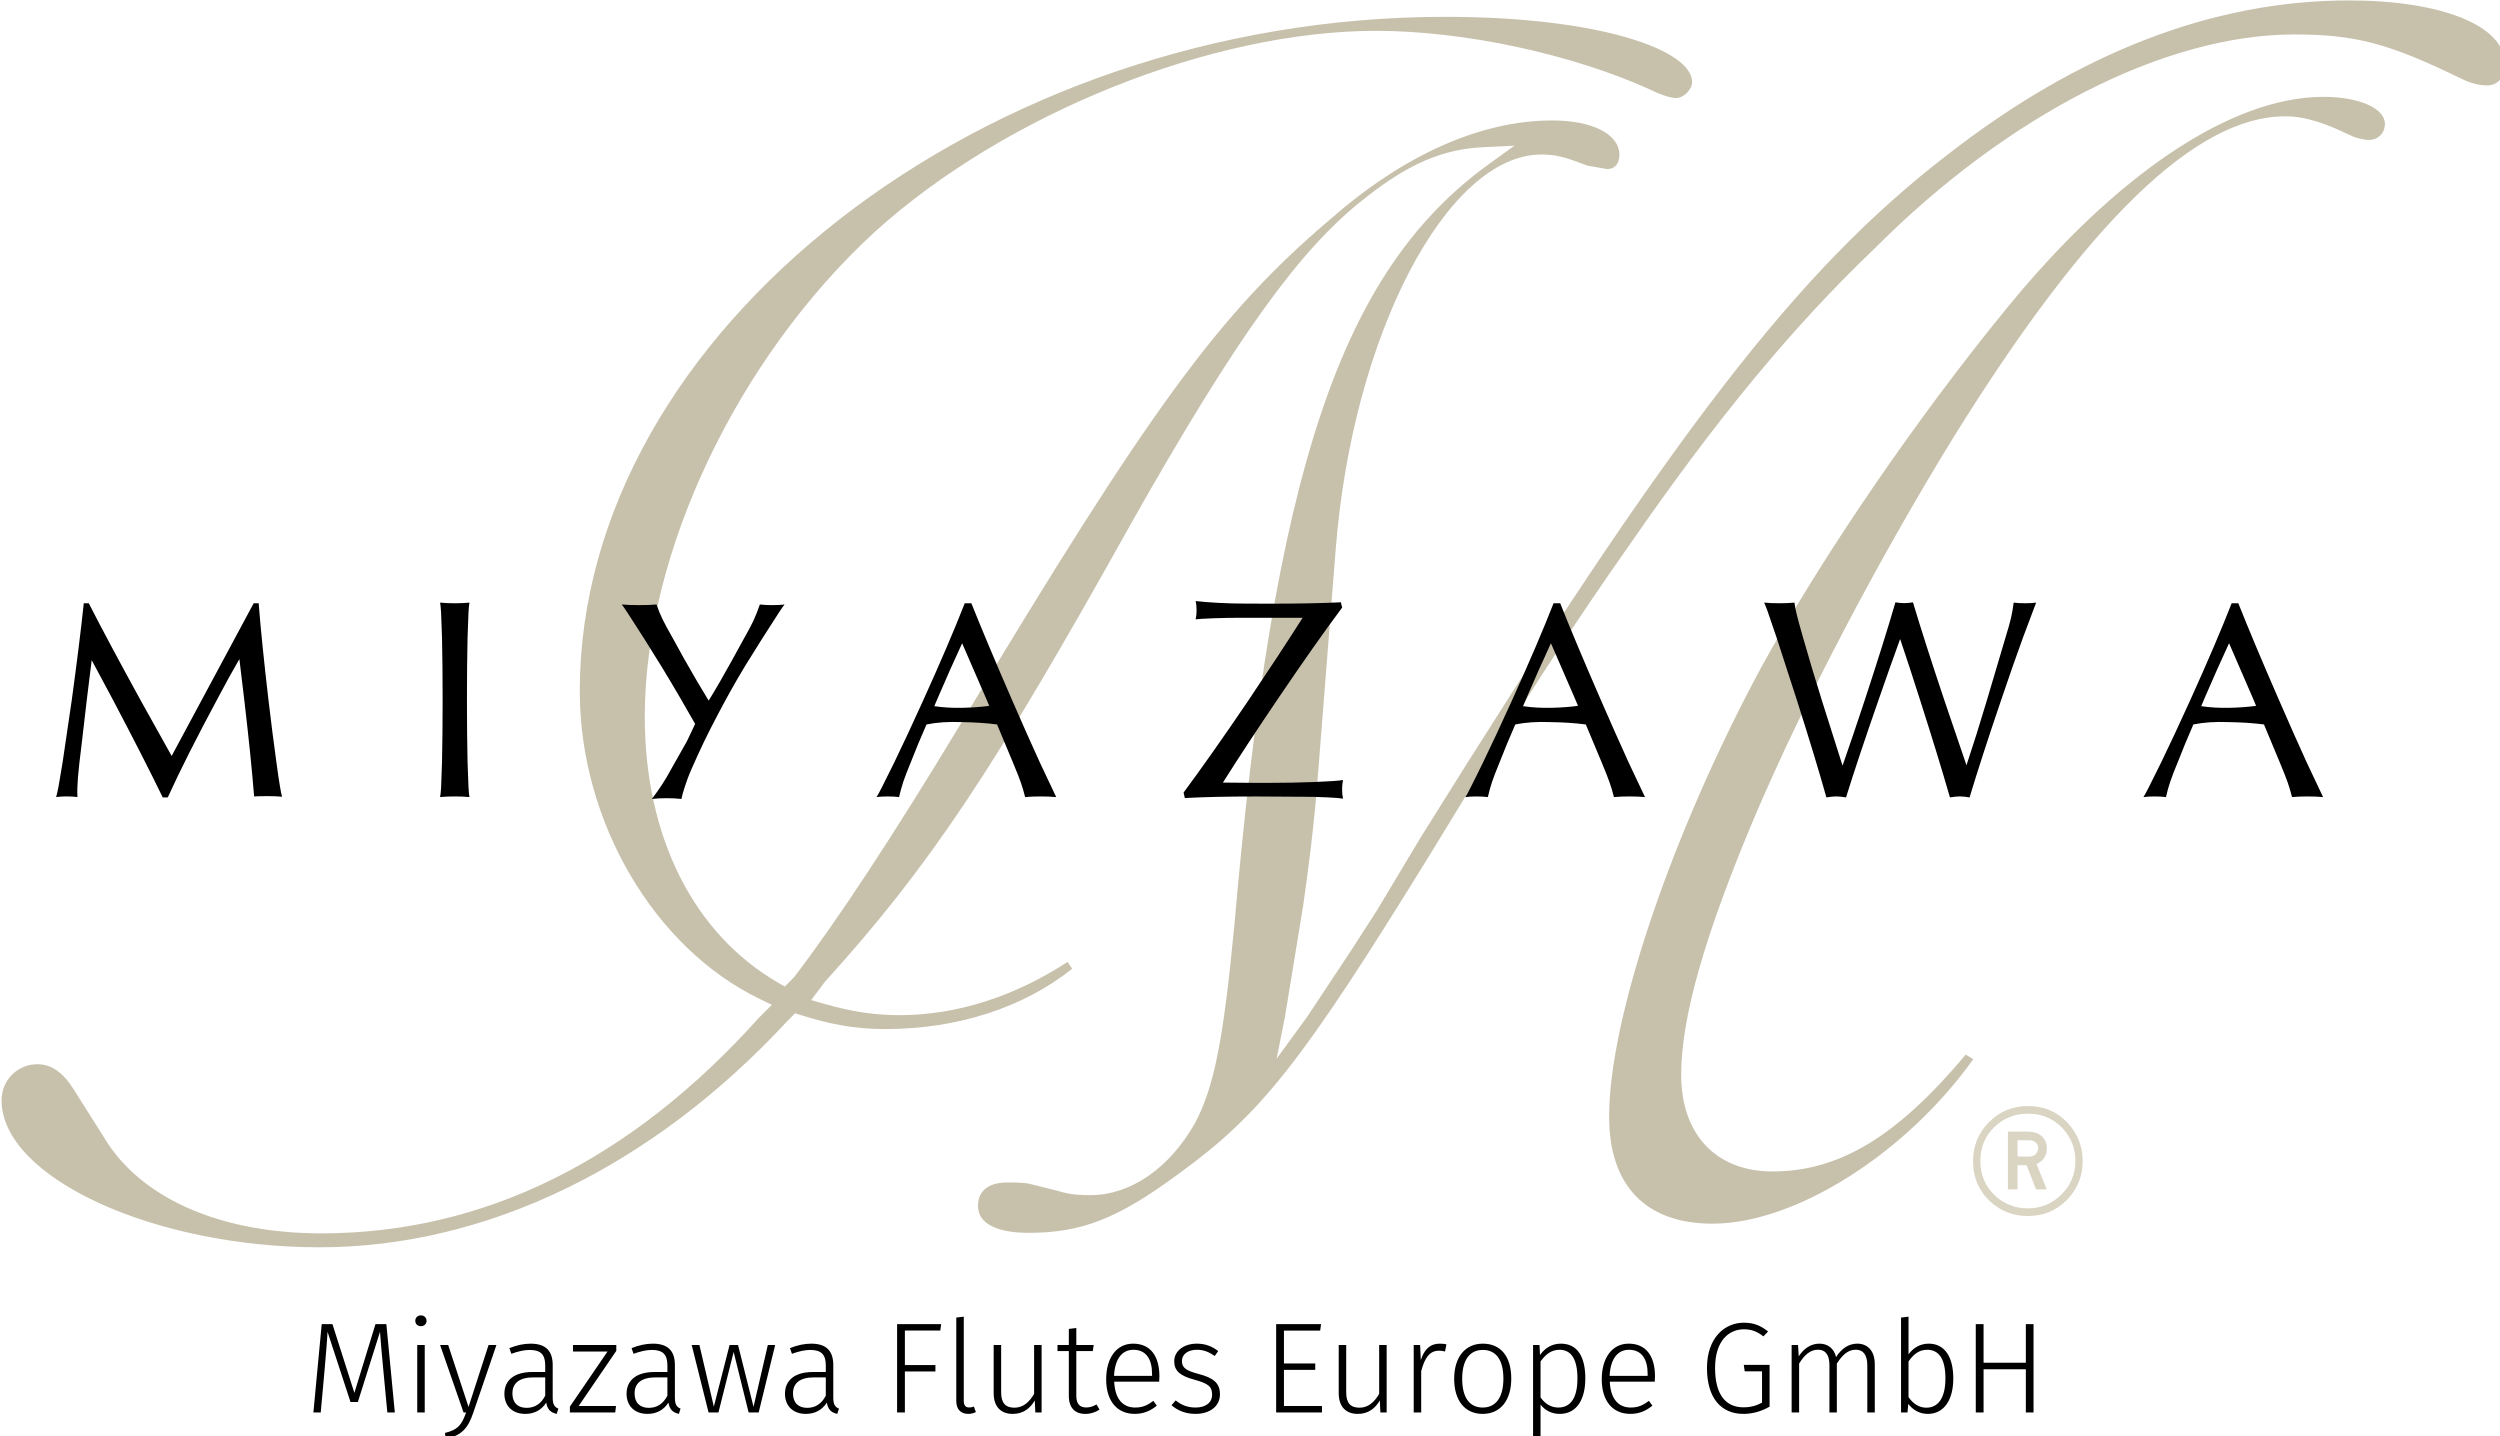
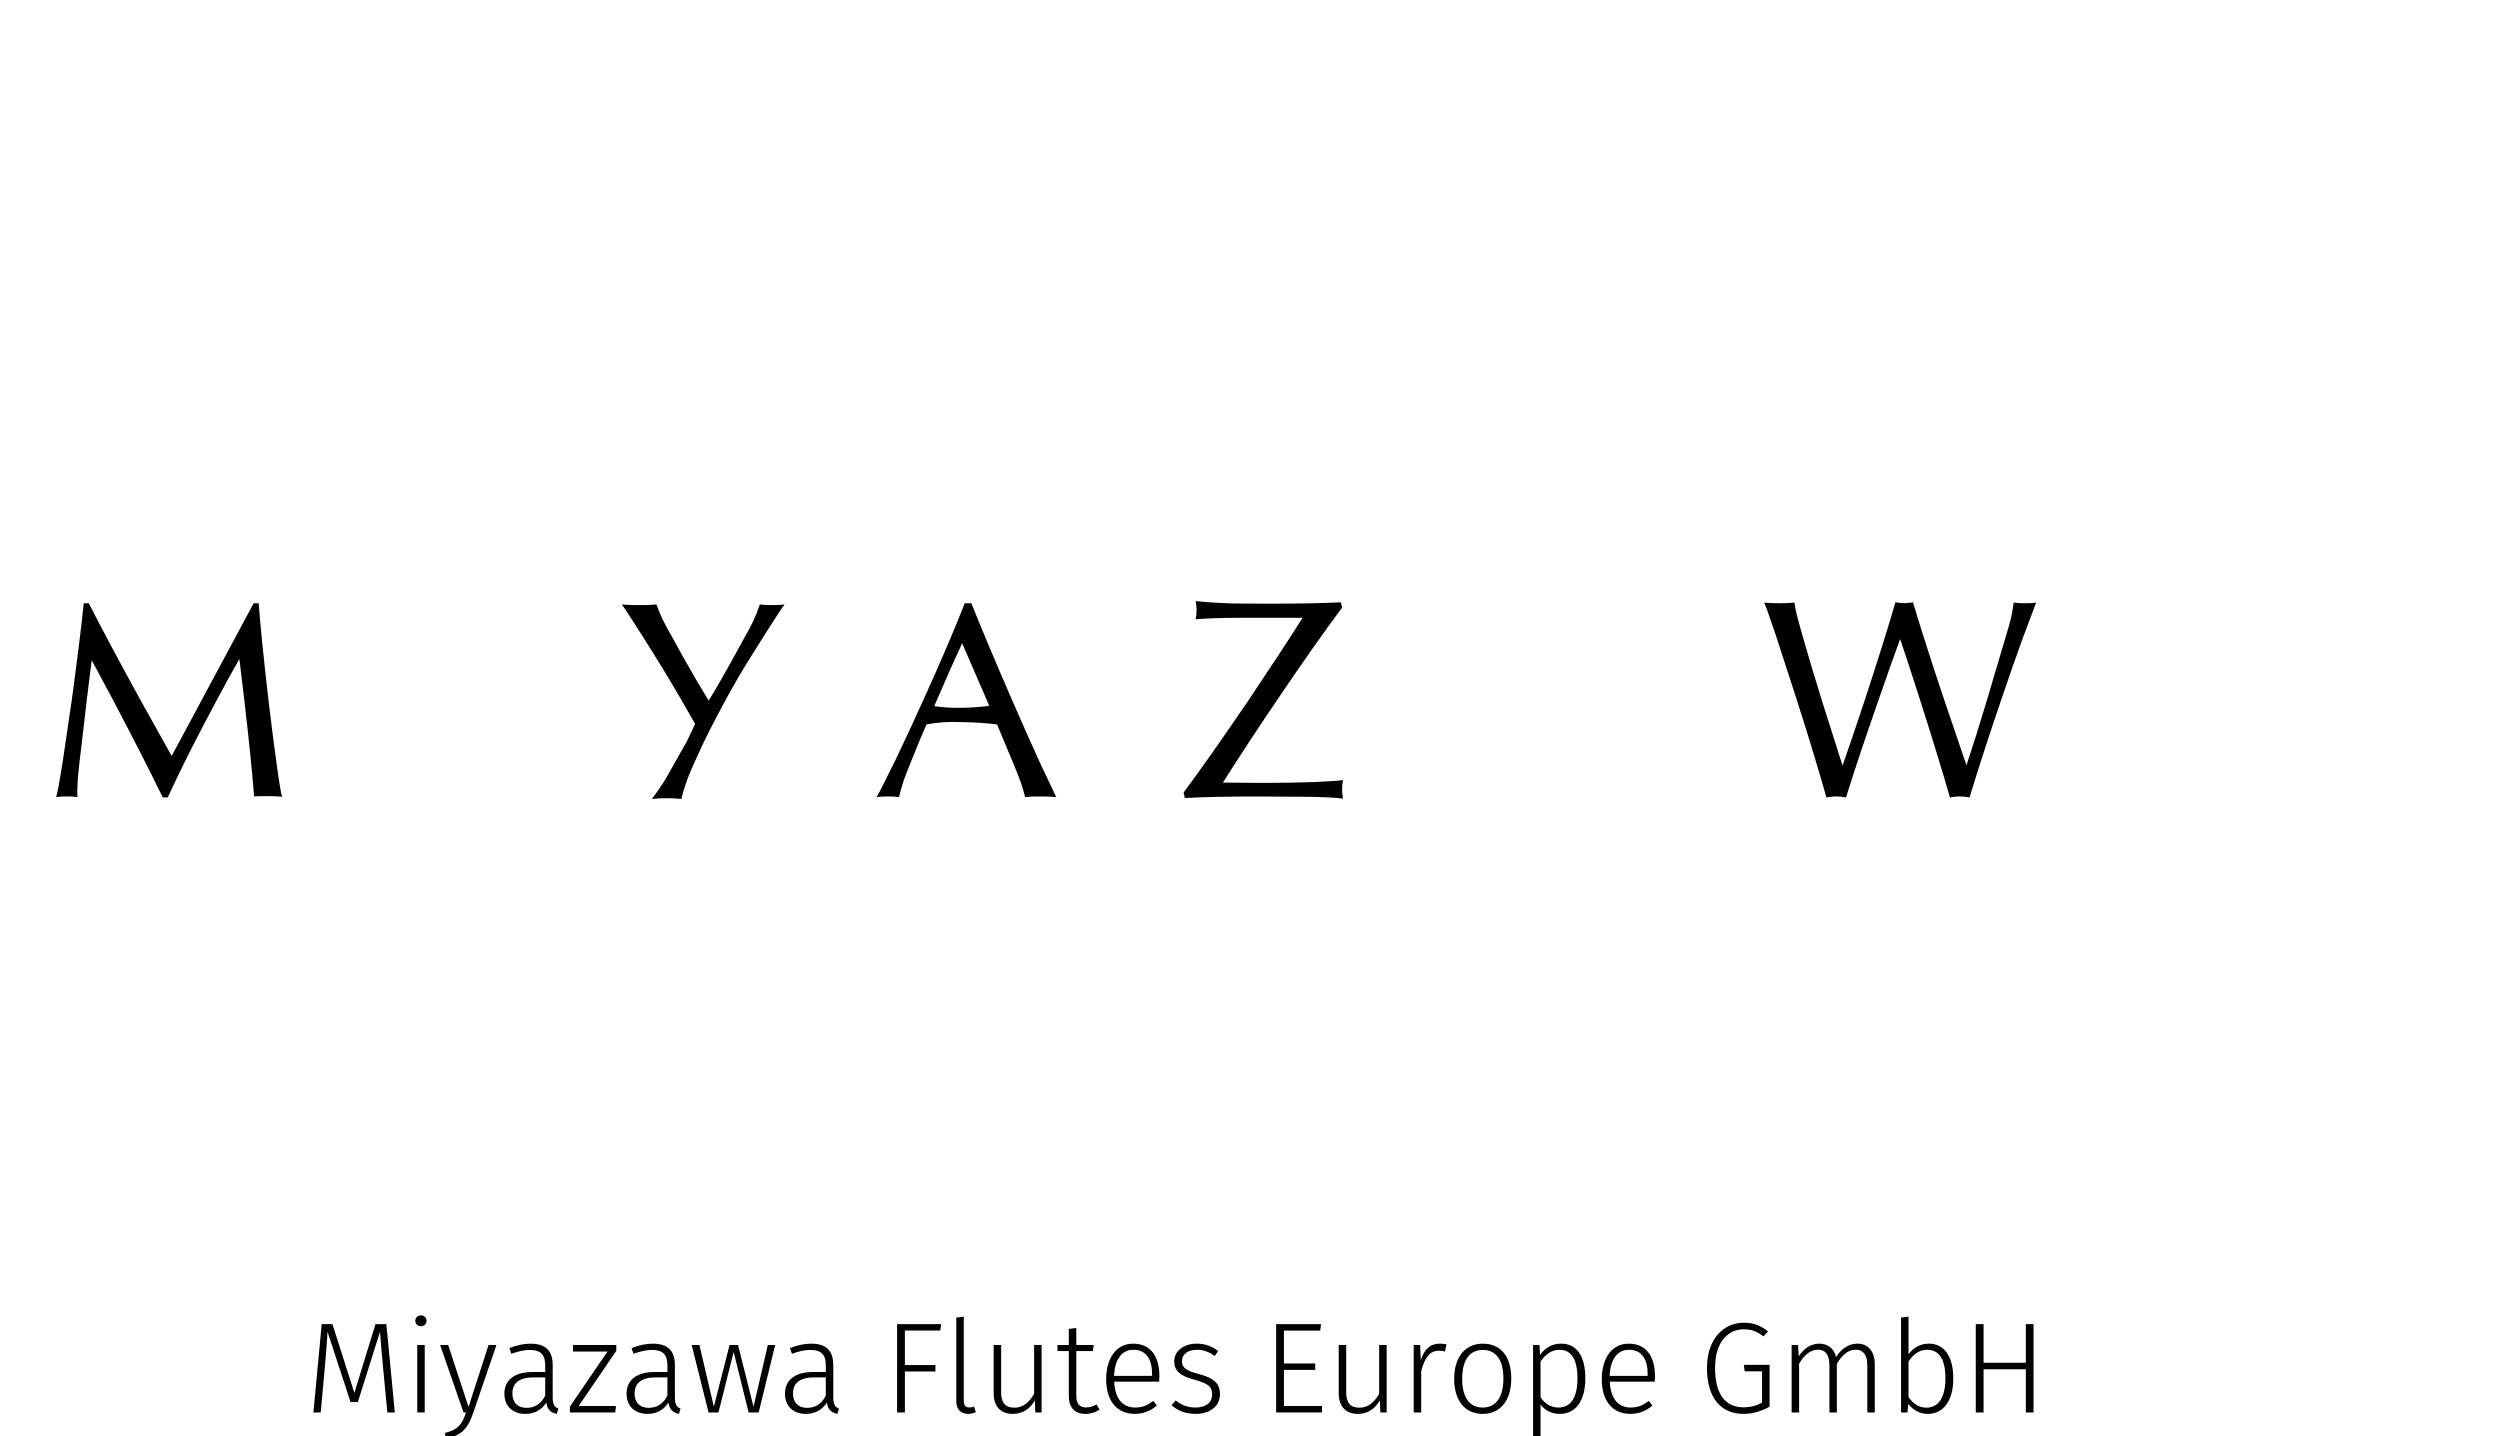
<svg xmlns="http://www.w3.org/2000/svg" xmlns:ns1="http://www.inkscape.org/namespaces/inkscape" xmlns:ns2="http://sodipodi.sourceforge.net/DTD/sodipodi-0.dtd" width="136.878mm" height="78.638mm" viewBox="0 0 136.878 78.638" version="1.1" id="svg1" ns1:version="1.4.2 (ebf0e94, 2025-05-08)" ns2:docname="Zeichnung.svg">
  <ns2:namedview id="namedview1" pagecolor="#ffffff" bordercolor="#666666" borderopacity="1.0" ns1:showpageshadow="2" ns1:pageopacity="0.0" ns1:pagecheckerboard="0" ns1:deskcolor="#d1d1d1" ns1:document-units="mm" ns1:zoom="0.78127806" ns1:cx="383.34623" ns1:cy="147.19471" ns1:window-width="1350" ns1:window-height="989" ns1:window-x="177" ns1:window-y="109" ns1:window-maximized="0" ns1:current-layer="layer1">
    <ns2:guide position="-3.704,298.323" orientation="0,793.701" id="guide1" ns1:locked="false" />
    <ns2:guide position="206.296,298.323" orientation="1122.52,0" id="guide2" ns1:locked="false" />
    <ns2:guide position="206.296,1.323" orientation="0,-793.701" id="guide3" ns1:locked="false" />
    <ns2:guide position="-3.704,1.323" orientation="-1122.52,0" id="guide4" ns1:locked="false" />
    <ns2:guide position="-3.704,298.323" orientation="0,793.701" id="guide5" ns1:locked="false" />
    <ns2:guide position="206.296,298.323" orientation="1122.52,0" id="guide6" ns1:locked="false" />
    <ns2:guide position="206.296,1.323" orientation="0,-793.701" id="guide7" ns1:locked="false" />
    <ns2:guide position="-3.704,1.323" orientation="-1122.52,0" id="guide8" ns1:locked="false" />
  </ns2:namedview>
  <defs id="defs1">
    <clipPath clipPathUnits="userSpaceOnUse" id="clipPath118">
      <path d="M 0,0 H 2000 V 12000 H 0 Z" transform="translate(-407.574,-11938.052)" id="path118" />
    </clipPath>
    <clipPath clipPathUnits="userSpaceOnUse" id="clipPath120">
-       <path d="M 0,0 H 2000 V 12000 H 0 Z" transform="translate(-420.051,-11773.63)" id="path120" />
-     </clipPath>
+       </clipPath>
    <clipPath clipPathUnits="userSpaceOnUse" id="clipPath122">
      <path d="M 0,0 H 2000 V 12000 H 0 Z" transform="translate(-118.534,-11847.171)" id="path122" />
    </clipPath>
    <clipPath clipPathUnits="userSpaceOnUse" id="clipPath124">
-       <path d="M 0,0 H 2000 V 12000 H 0 Z" transform="translate(-174.323,-11843.937)" id="path124" />
-     </clipPath>
+       </clipPath>
    <clipPath clipPathUnits="userSpaceOnUse" id="clipPath126">
      <path d="M 0,0 H 2000 V 12000 H 0 Z" transform="translate(-244.416,-11843.937)" id="path126" />
    </clipPath>
    <clipPath clipPathUnits="userSpaceOnUse" id="clipPath128">
      <path d="M 0,0 H 2000 V 12000 H 0 Z" transform="translate(-289.237,-11839.25)" id="path128" />
    </clipPath>
    <clipPath clipPathUnits="userSpaceOnUse" id="clipPath130">
      <path d="M 0,0 H 2000 V 12000 H 0 Z" transform="translate(-335.648,-11843.937)" id="path130" />
    </clipPath>
    <clipPath clipPathUnits="userSpaceOnUse" id="clipPath132">
      <path d="M 0,0 H 2000 V 12000 H 0 Z" transform="translate(-388.844,-11838.495)" id="path132" />
    </clipPath>
    <clipPath clipPathUnits="userSpaceOnUse" id="clipPath134">
-       <path d="M 0,0 H 2000 V 12000 H 0 Z" transform="translate(-440.726,-11843.937)" id="path134" />
-     </clipPath>
+       </clipPath>
    <clipPath clipPathUnits="userSpaceOnUse" id="clipPath136">
      <path d="M 0,0 H 2000 V 12000 H 0 Z" transform="translate(-216.983,-11851.185)" id="path136" />
    </clipPath>
  </defs>
  <g ns1:label="Ebene 1" ns1:groupmode="layer" id="layer1" transform="translate(-3.704,-1.323)">
    <g id="g394" transform="matrix(0.265,0,0,0.265,-33.69,-12.083)">
-       <path id="path117" d="m 0,0 h -0.006 c -23.266,-17.929 -42.34,-42.677 -81.666,-105.872 l -6.73,-11.221 c -0.041,-0.074 -3.884,-6.041 -3.884,-6.041 l -6.912,-10.428 c -0.018,-0.032 -4.746,-6.516 -4.746,-6.516 l 1.286,6.47 2.817,17.191 c 0.766,5.398 1.654,11.983 2.243,19.607 l 2.817,35.791 c 2.623,33.116 17.225,61.085 31.895,61.085 2.245,0 3.652,-0.403 7.145,-1.733 0.178,-0.039 2.991,-0.523 2.991,-0.523 1.231,0 1.929,0.81 1.929,2.214 0,3.184 -4.172,5.319 -10.387,5.319 -11.141,0 -23.091,-5.343 -34.552,-15.425 -17.07,-14.506 -27.701,-29.034 -56.926,-77.727 -10.613,-17.59 -19.367,-30.906 -26.023,-39.596 -0.123,-0.132 -0.679,-0.694 -0.679,-0.694 l -0.795,-0.799 -0.966,0.56 c -13.179,7.606 -20.73,22.661 -20.73,41.288 0,25.351 14.339,55.555 35.699,75.172 20.297,18.326 52.234,31.108 77.637,31.108 13.662,0 30.372,-3.596 42.604,-9.147 1.901,-0.945 3.264,-1.27 3.913,-1.27 1.157,0 2.479,1.319 2.479,2.483 0,4.966 -14.319,10.109 -38.283,10.109 -71.446,0 -134.124,-48.837 -134.124,-104.517 0,-20.165 11.479,-39.788 27.933,-47.731 l 1.843,-0.886 -2.021,-2.014 c -19.868,-22.147 -42.701,-33.41 -67.817,-33.41 -15.122,0 -27.172,5.069 -33.062,13.896 -0.009,0.042 -5.362,8.493 -5.362,8.493 -1.631,2.576 -3.446,3.828 -5.539,3.828 -3.132,0 -5.595,-2.458 -5.595,-5.592 0,-11.926 23.489,-22.786 49.276,-22.786 25.809,0 51.554,12.445 72.498,35.048 0.037,0.038 1.222,1.223 1.222,1.223 l 0.835,-0.262 c 4.203,-1.315 8.042,-2.185 13.099,-2.185 11.301,0 21.505,3.351 29.013,9.356 -0.323,0.476 -0.401,0.579 -0.716,1.056 -8.196,-5.351 -17.16,-8.255 -26.037,-8.255 -3.893,0 -7.385,0.528 -11.68,1.757 l -2.023,0.577 2.106,2.812 c 16.248,17.955 26.005,32.555 47.524,71.143 16.334,28.89 26.152,42.528 36.186,50.324 6.696,5.317 11.998,7.595 18.291,7.914 l 4.891,0.242 -3.975,-2.874 c -22.992,-16.616 -33.314,-47.465 -39.427,-117.881 -1.709,-17.928 -3.134,-25.101 -6.087,-30.704 -3.962,-7.034 -10.016,-11.203 -16.217,-11.203 -1.213,0 -3.045,0 -4.973,0.637 0.095,-0.033 -4.395,1.099 -4.395,1.099 -0.962,0.227 -2.549,0.227 -3.607,0.227 -1.335,0 -4.458,-0.346 -4.458,-3.617 0,-3.641 4.909,-4.192 7.833,-4.192 8.214,0 13.827,2.2 23.109,9.039 13.007,9.404 19.254,17.348 39.378,50.035 14.752,24.289 22.453,35.888 30.759,47.704 13.546,19.587 25.258,33.736 37.969,45.874 20.689,20.713 44.989,33.089 64.967,33.089 9.501,0 14.604,-1.357 26.006,-6.907 1.814,-0.915 3.416,-0.986 3.866,-0.986 2.042,0 2.767,1.724 2.767,3.346 0,5.878 -9.71,9.825 -24.187,9.825 C 41.282,23.947 20.341,15.883 0,0 m 9.254,-23.72 v 0 c -14.075,-17.179 -28.714,-38.578 -38.173,-55.861 -13.828,-25.68 -23.494,-54.252 -23.494,-69.473 0,-10.7 5.686,-16.596 16.013,-16.596 12.887,0 30.002,10.891 40.425,25.488 -0.551,0.332 -0.661,0.41 -1.162,0.72 -0.01,0 -0.055,-0.07 -0.055,-0.07 -10.636,-12.67 -19.573,-18.044 -29.903,-18.044 -8.727,0 -14.148,5.735 -14.148,14.982 0,8.879 3.629,21.592 11.398,40.012 7.541,17.69 19.049,39.673 30.825,58.816 20.77,33.47 37.584,49.733 51.398,49.733 2.586,0 4.811,-0.681 7.587,-1.8 0.064,-0.024 3.16,-1.433 3.16,-1.433 0.737,-0.239 1.659,-0.43 2.206,-0.43 1.449,0 2.5,1.05 2.5,2.498 0,2.415 -4.008,4.182 -9.543,4.182 -14.194,0 -32.07,-11.935 -49.034,-32.724" style="fill:#c7c1ac;fill-opacity:1;fill-rule:nonzero;stroke:none" transform="matrix(1.333,0,0,-1.333,543.431,82.598)" clip-path="url(#clipPath118)" />
      <path id="path119" d="m 0,0 c -2.344,0 -4.35,0.81 -6.014,2.428 -1.65,1.617 -2.471,3.652 -2.471,6.098 0,2.347 0.821,4.358 2.471,6.024 1.664,1.665 3.675,2.496 6.032,2.496 2.452,0 4.482,-0.844 6.087,-2.532 C 7.704,12.825 8.506,10.825 8.506,8.526 8.506,6.161 7.686,4.146 6.051,2.482 4.422,0.827 2.407,0 0,0 m -7.353,8.526 c 0,-2.078 0.714,-3.824 2.141,-5.237 1.441,-1.401 3.187,-2.104 5.23,-2.104 2.02,0 3.753,0.711 5.193,2.139 1.445,1.436 2.166,3.173 2.166,5.202 0,2.036 -0.708,3.772 -2.111,5.195 C 3.861,15.15 2.107,15.864 0,15.864 c -2.034,0 -3.771,-0.703 -5.212,-2.103 -1.427,-1.395 -2.141,-3.138 -2.141,-5.235 M -3.077,4.12 v 8.962 h 2.948 c 1.004,0 1.77,-0.236 2.29,-0.713 0.519,-0.47 0.785,-1.098 0.785,-1.878 0,-1.137 -0.535,-1.947 -1.597,-2.434 L 2.946,4.12 H 1.281 L -0.191,7.88 H -1.587 V 4.12 Z m 1.49,7.624 V 9.221 h 1.811 c 0.437,0 0.77,0.127 1.011,0.387 0.246,0.271 0.37,0.57 0.37,0.899 0,0.375 -0.129,0.678 -0.393,0.901 -0.245,0.223 -0.592,0.336 -1.025,0.336 z" style="fill:#dad4c2;fill-opacity:1;fill-rule:nonzero;stroke:none" transform="matrix(1.333,0,0,-1.333,560.068,301.827)" clip-path="url(#clipPath120)" />
      <path id="path121" d="m 0,0 c -0.324,-2.584 -0.534,-4.446 -0.625,-5.596 -0.094,-1.149 -0.123,-2.158 -0.077,-3.028 -0.483,0.068 -1.04,0.099 -1.656,0.099 -0.611,0 -1.167,-0.031 -1.644,-0.099 0.104,0.368 0.236,0.92 0.369,1.636 0.136,0.72 0.346,1.973 0.633,3.753 l 1.423,9.676 c 0.815,5.975 1.435,10.968 1.859,14.976 H 0.669 1.052 C 3.141,17.334 5.841,12.287 9.145,6.274 l 4.756,-8.527 12.714,23.67 h 0.383 0.388 c 0.314,-4.004 0.821,-8.996 1.518,-14.975 0.419,-3.549 0.83,-6.756 1.227,-9.634 0.246,-1.823 0.434,-3.097 0.561,-3.813 0.117,-0.721 0.224,-1.248 0.323,-1.57 -0.642,0.066 -1.368,0.097 -2.18,0.097 -0.81,0 -1.526,-0.017 -2.155,-0.047 -0.314,4.006 -0.825,9.008 -1.528,15.003 L 24.4,12.747 H 24.388 C 23.287,10.848 22.157,8.795 20.99,6.581 17.758,0.567 15.19,-4.519 13.299,-8.676 H 12.912 12.518 C 10.536,-4.587 7.955,0.459 4.786,6.474 L 1.481,12.641 H 1.514 L 0.748,6.458 Z" style="fill:#000000;fill-opacity:1;fill-rule:nonzero;stroke:none" transform="matrix(1.333,0,0,-1.333,158.045,203.772)" clip-path="url(#clipPath122)" />
      <path id="path123" d="m 0,0 c 0.064,2.895 0.096,6.116 0.096,9.664 0,3.608 -0.032,6.844 -0.096,9.693 -0.059,1.868 -0.109,3.163 -0.145,3.881 -0.043,0.723 -0.093,1.222 -0.151,1.51 0.675,-0.065 1.435,-0.1 2.274,-0.1 0.848,0 1.61,0.035 2.28,0.1 C 4.199,24.46 4.144,23.961 4.107,23.238 4.071,22.52 4.026,21.225 3.962,19.357 3.897,16.476 3.867,13.255 3.867,9.692 3.867,6.098 3.897,2.867 3.962,0 c 0.064,-1.867 0.109,-3.163 0.145,-3.883 0.037,-0.715 0.092,-1.224 0.151,-1.509 -0.67,0.071 -1.432,0.099 -2.28,0.099 -0.839,0 -1.599,-0.028 -2.274,-0.099 0.058,0.285 0.119,0.797 0.159,1.521 C -0.105,-3.16 -0.059,-1.867 0,0" style="fill:#000000;fill-opacity:1;fill-rule:nonzero;stroke:none" transform="matrix(1.333,0,0,-1.333,232.431,208.085)" clip-path="url(#clipPath124)" />
      <path id="path125" d="m 0,0 c 1.367,2.826 2.849,6.007 4.449,9.543 2.708,5.978 4.866,11.01 6.464,15.105 h 0.503 0.524 C 13.554,20.601 15.67,15.578 18.276,9.587 19.823,6.035 21.24,2.841 22.541,0 l 2.548,-5.393 c -0.715,0.072 -1.523,0.099 -2.421,0.099 -0.904,0 -1.692,-0.027 -2.393,-0.099 -0.188,0.755 -0.411,1.496 -0.654,2.215 C 19.372,-2.454 18.952,-1.395 18.369,0 L 15.92,5.864 C 14.297,6.077 12.47,6.199 10.436,6.229 8.389,6.312 6.565,6.191 4.984,5.864 4.071,3.784 3.26,1.828 2.548,0 2.02,-1.283 1.637,-2.282 1.391,-3.003 1.153,-3.727 0.935,-4.522 0.73,-5.393 c -0.516,0.072 -1.099,0.099 -1.757,0.099 -0.647,0 -1.221,-0.027 -1.735,-0.099 0.141,0.199 0.395,0.666 0.77,1.394 C -1.623,-3.288 -0.962,-1.954 0,0 M 6.666,9.811 6.191,8.701 c 1.303,-0.2 2.745,-0.289 4.303,-0.258 1.514,0.03 2.914,0.13 4.21,0.304 L 14.275,9.772 10.5,18.469 h 0.018 C 9.319,15.887 8.033,13.005 6.666,9.811" style="fill:#000000;fill-opacity:1;fill-rule:nonzero;stroke:none" transform="matrix(1.333,0,0,-1.333,325.887,208.085)" clip-path="url(#clipPath126)" />
      <path id="path127" d="m 0,0 c 2.749,3.708 6.072,8.422 9.953,14.141 3.355,4.996 6.186,9.307 8.497,12.947 H 9.058 c -1.514,0 -2.99,-0.025 -4.431,-0.076 -1.446,-0.055 -2.361,-0.113 -2.758,-0.168 0.095,0.411 0.144,0.882 0.144,1.418 0,0.537 -0.049,1.01 -0.144,1.419 0.88,-0.11 2.046,-0.202 3.473,-0.28 1.437,-0.075 2.672,-0.111 3.716,-0.111 l 4.081,-0.019 c 4.509,0 8.252,0.066 11.247,0.214 l 0.083,-0.397 0.11,-0.416 C 21.806,24.964 18.491,20.246 14.621,14.528 11.219,9.51 8.384,5.18 6.094,1.543 L 11.23,1.499 h 1.987 c 2.445,0 4.809,0.045 7.108,0.133 2.296,0.093 3.765,0.196 4.389,0.305 -0.096,-0.428 -0.145,-0.912 -0.145,-1.456 0,-0.542 0.049,-1.018 0.145,-1.428 -0.383,0.076 -1.208,0.141 -2.469,0.199 -1.265,0.064 -2.541,0.093 -3.822,0.093 l -7.189,0.043 C 6.811,-0.612 3.126,-0.69 0.187,-0.851 L 0.1,-0.437 Z" style="fill:#000000;fill-opacity:1;fill-rule:nonzero;stroke:none" transform="matrix(1.333,0,0,-1.333,385.649,214.333)" clip-path="url(#clipPath128)" />
-       <path id="path129" d="m 0,0 c 1.366,2.826 2.858,6.007 4.455,9.543 2.712,5.978 4.864,11.01 6.465,15.105 h 0.505 0.525 C 13.559,20.601 15.669,15.578 18.282,9.587 19.827,6.035 21.246,2.841 22.545,0 l 2.549,-5.393 c -0.712,0.072 -1.522,0.099 -2.422,0.099 -0.897,0 -1.696,-0.027 -2.393,-0.099 -0.188,0.755 -0.406,1.496 -0.657,2.215 -0.25,0.724 -0.666,1.783 -1.25,3.178 L 15.92,5.864 C 14.303,6.077 12.478,6.199 10.439,6.229 8.393,6.312 6.574,6.191 4.988,5.864 4.076,3.784 3.264,1.828 2.557,0 2.03,-1.283 1.641,-2.282 1.399,-3.003 1.153,-3.727 0.935,-4.522 0.734,-5.393 c -0.515,0.072 -1.099,0.099 -1.761,0.099 -0.643,0 -1.222,-0.027 -1.731,-0.099 0.141,0.199 0.397,0.666 0.77,1.394 C -1.615,-3.288 -0.953,-1.954 0,0 M 6.665,9.811 6.191,8.701 c 1.313,-0.2 2.744,-0.289 4.309,-0.258 1.514,0.03 2.908,0.13 4.212,0.304 l -0.433,1.025 -3.775,8.697 h 0.019 C 9.319,15.887 8.034,13.005 6.665,9.811" style="fill:#000000;fill-opacity:1;fill-rule:nonzero;stroke:none" transform="matrix(1.333,0,0,-1.333,447.531,208.085)" clip-path="url(#clipPath130)" />
      <path id="path131" d="m 0,0 c -1.14,4.058 -2.667,9.088 -4.583,15.1 l -3.145,9.698 c -0.669,1.983 -1.135,3.334 -1.39,4.055 -0.259,0.719 -0.438,1.168 -0.538,1.339 0.688,-0.068 1.468,-0.099 2.351,-0.099 0.886,0 1.67,0.031 2.354,0.099 0.072,-0.573 0.195,-1.215 0.374,-1.928 0.181,-0.714 0.496,-1.869 0.952,-3.466 0.831,-2.914 1.8,-6.185 2.936,-9.809 L 2.494,4.949 h 0.018 c 1.039,2.97 2.179,6.337 3.42,10.093 1.992,6.059 3.582,11.125 4.767,15.195 0.531,-0.085 0.986,-0.127 1.36,-0.127 0.378,0 0.83,0.042 1.358,0.127 1.218,-4.07 2.842,-9.136 4.87,-15.195 L 21.715,4.97 h -0.009 c 0.984,2.943 2.034,6.282 3.15,10.019 l 2.908,9.809 c 0.402,1.296 0.684,2.301 0.848,3.017 0.165,0.713 0.302,1.504 0.415,2.377 0.512,-0.068 1.095,-0.099 1.751,-0.099 0.638,0 1.219,0.031 1.729,0.099 L 30.478,24.798 C 29.434,21.941 28.308,18.714 27.094,15.118 25.048,9.111 23.42,4.069 22.19,0 21.606,0.103 21.099,0.153 20.68,0.153 20.261,0.153 19.75,0.103 19.147,0 c -1.168,4.075 -2.721,9.135 -4.653,15.178 -1.1,3.46 -2.121,6.572 -3.056,9.345 H 11.42 C 10.414,21.75 9.3,18.638 8.107,15.178 6,9.135 4.309,4.075 3.041,0 2.453,0.103 1.951,0.153 1.518,0.153 1.088,0.153 0.588,0.103 0,0" style="fill:#000000;fill-opacity:1;fill-rule:nonzero;stroke:none" transform="matrix(1.333,0,0,-1.333,518.459,215.34)" clip-path="url(#clipPath132)" />
      <path id="path133" d="m 0,0 c 1.373,2.826 2.856,6.007 4.46,9.543 2.708,5.978 4.859,11.01 6.46,15.105 h 0.507 0.524 C 13.559,20.601 15.669,15.578 18.283,9.587 19.824,6.035 21.247,2.841 22.541,0 l 2.549,-5.393 c -0.712,0.072 -1.519,0.099 -2.421,0.099 -0.894,0 -1.692,-0.027 -2.393,-0.099 -0.189,0.755 -0.406,1.496 -0.653,2.215 C 19.372,-2.454 18.957,-1.395 18.37,0 L 15.927,5.864 C 14.302,6.077 12.475,6.199 10.447,6.229 8.39,6.312 6.571,6.191 4.984,5.864 4.076,3.784 3.266,1.828 2.558,0 2.024,-1.283 1.642,-2.282 1.401,-3.003 1.153,-3.727 0.937,-4.522 0.734,-5.393 c -0.515,0.072 -1.099,0.099 -1.754,0.099 -0.643,0 -1.227,-0.027 -1.738,-0.099 0.137,0.199 0.398,0.666 0.77,1.394 C -1.622,-3.288 -0.957,-1.954 0,0 M 6.666,9.811 6.197,8.701 c 1.303,-0.2 2.74,-0.289 4.304,-0.258 1.509,0.03 2.914,0.13 4.203,0.304 l -0.424,1.025 -3.771,8.697 h 0.014 C 9.324,15.887 8.038,13.005 6.666,9.811" style="fill:#000000;fill-opacity:1;fill-rule:nonzero;stroke:none" transform="matrix(1.333,0,0,-1.333,587.634,208.085)" clip-path="url(#clipPath134)" />
      <path id="path135" d="m 0,0 c -1.655,-3.142 -2.562,-5.042 -4.052,-8.415 -0.498,-1.147 -0.79,-2.048 -0.994,-2.66 -0.21,-0.603 -0.383,-1.227 -0.516,-1.859 -0.67,0.083 -1.431,0.119 -2.289,0.119 -0.86,0 -1.626,-0.036 -2.288,-0.119 0.662,0.89 1.194,1.638 1.586,2.246 0.398,0.603 0.847,1.361 1.341,2.269 l 2.499,4.426 1.276,2.692 c -1.286,2.28 -3.256,5.686 -5.125,8.755 l -2.718,4.366 c -1.275,1.995 -2.142,3.354 -2.616,4.071 -0.469,0.721 -0.78,1.157 -0.917,1.319 0.785,-0.067 1.684,-0.099 2.695,-0.099 1.012,0 1.915,0.032 2.699,0.099 0.264,-0.799 0.578,-1.561 0.925,-2.277 0.347,-0.72 0.918,-1.762 1.683,-3.111 l 1.632,-2.964 c 1.431,-2.539 2.713,-4.727 3.843,-6.555 l 0.005,0.024 c 1.081,1.74 2.265,3.793 3.566,6.156 l 1.832,3.339 c 0.687,1.195 1.189,2.154 1.532,2.873 0.337,0.723 0.665,1.559 0.994,2.515 0.574,-0.067 1.212,-0.099 1.928,-0.099 0.711,0 1.35,0.032 1.905,0.099 C 10.281,17.048 9.981,16.612 9.506,15.891 9.037,15.174 8.161,13.815 6.894,11.82 L 4.367,7.776 C 2.654,4.964 1.154,2.201 0,0" style="fill:#000000;fill-opacity:1;fill-rule:nonzero;stroke:none" transform="matrix(1.333,0,0,-1.333,289.311,198.421)" clip-path="url(#clipPath136)" />
      <path id="path137" d="m 12.693,-13.688 h -1.688 L 7.736,-3.036 4.337,-13.688 H 2.673 L 1.384,-9.53125e-4 H 2.521 L 3.119,-6.599 c 0.176,-2.098 0.398,-4.547 0.457,-5.906 l 3.562,10.887 H 8.275 L 11.708,-12.505 c 0.082,1.23 0.305,3.75 0.516,5.953 l 0.621,6.551 h 1.16 z m 5.35,-1.359 c -0.527,0 -0.867,0.387 -0.867,0.844 0,0.457 0.34,0.832 0.867,0.832 0.539,0 0.879,-0.375 0.879,-0.832 0,-0.457 -0.34,-0.844 -0.879,-0.844 z m 0.598,4.594 H 17.48 V -9.53125e-4 h 1.16 z m 11.112,0 h -1.219 l -3.105,9.598 -3.152,-9.598 h -1.254 l 3.633,10.453 h 0.398 C 24.397,1.839 23.869,2.659 21.772,3.175 l 0.129,0.902 C 24.455,3.573 25.393,2.319 26.166,0.034 Z m 8.722,8.133 v -5.027 c 0,-2.145 -1.031,-3.316 -3.41,-3.316 -1.102,0 -2.145,0.234 -3.305,0.691 l 0.305,0.879 c 1.043,-0.375 2.004,-0.598 2.836,-0.598 1.734,0 2.414,0.738 2.414,2.402 v 1.02 h -1.992 c -2.684,0 -4.336,1.172 -4.336,3.375 0,1.852 1.219,3.117 3.234,3.117 1.406,0 2.496,-0.586 3.258,-1.746 0.164,1.078 0.703,1.547 1.617,1.746 l 0.258,-0.82 C 38.802,-0.821 38.474,-1.161 38.474,-2.321 Z m -4.055,1.605 c -1.371,0 -2.191,-0.809 -2.191,-2.238 0,-1.664 1.172,-2.484 3.27,-2.484 h 1.816 v 2.836 c -0.633,1.219 -1.559,1.887 -2.895,1.887 z M 48.332,-10.454 H 41.618 v 1.008 h 5.355 l -5.836,8.543 v 0.902 h 7.031 l 0.117,-0.996 h -5.789 l 5.836,-8.555 z m 9.082,8.133 v -5.027 c 0,-2.145 -1.031,-3.316 -3.41,-3.316 -1.102,0 -2.145,0.234 -3.305,0.691 l 0.305,0.879 c 1.043,-0.375 2.004,-0.598 2.836,-0.598 1.734,0 2.414,0.738 2.414,2.402 v 1.02 h -1.992 c -2.684,0 -4.336,1.172 -4.336,3.375 0,1.852 1.219,3.117 3.234,3.117 1.406,0 2.496,-0.586 3.258,-1.746 0.164,1.078 0.703,1.547 1.617,1.746 l 0.258,-0.82 C 57.743,-0.821 57.414,-1.161 57.414,-2.321 Z m -4.055,1.605 c -1.371,0 -2.191,-0.809 -2.191,-2.238 0,-1.664 1.172,-2.484 3.27,-2.484 h 1.816 v 2.836 c -0.633,1.219 -1.559,1.887 -2.895,1.887 z m 19.597,-9.738 h -1.137 l -2.215,9.574 -2.402,-9.574 h -1.312 l -2.438,9.551 -2.238,-9.551 h -1.195 l 2.613,10.453 h 1.535 l 2.355,-9.375 2.32,9.375 h 1.559 z m 9.009,8.133 v -5.027 c 0,-2.145 -1.031,-3.316 -3.41,-3.316 -1.102,0 -2.145,0.234 -3.305,0.691 l 0.305,0.879 c 1.043,-0.375 2.004,-0.598 2.836,-0.598 1.734,0 2.414,0.738 2.414,2.402 v 1.02 h -1.992 c -2.684,0 -4.336,1.172 -4.336,3.375 0,1.852 1.219,3.117 3.234,3.117 1.406,0 2.496,-0.586 3.258,-1.746 0.164,1.078 0.703,1.547 1.617,1.746 l 0.258,-0.82 C 82.293,-0.821 81.965,-1.161 81.965,-2.321 Z m -4.055,1.605 c -1.371,0 -2.191,-0.809 -2.191,-2.238 0,-1.664 1.172,-2.484 3.27,-2.484 h 1.816 v 2.836 c -0.633,1.219 -1.559,1.887 -2.895,1.887 z m 13.945,0.715 h 1.207 V -6.353 h 4.734 v -0.996 h -4.734 v -5.344 h 5.484 l 0.141,-0.996 H 91.856 Z M 102.88,0.222 c 0.445,0 0.867,-0.117 1.184,-0.281 l -0.305,-0.855 c -0.211,0.094 -0.48,0.141 -0.738,0.141 -0.551,0 -0.832,-0.34 -0.832,-1.02 V -14.849 l -1.16,0.141 v 12.949 c 0,1.336 0.762,1.98 1.852,1.98 z M 114.253,-10.454 h -1.16 v 7.57 c -0.715,1.242 -1.676,2.145 -3.035,2.145 -1.383,0 -2.074,-0.703 -2.074,-2.355 v -7.359 h -1.16 v 7.477 c 0,2.062 1.102,3.199 2.953,3.199 1.617,0 2.695,-0.844 3.422,-2.086 l 0.082,1.863 h 0.973 z m 8.508,9.211 c -0.516,0.305 -1.02,0.469 -1.594,0.469 -1.055,0 -1.535,-0.609 -1.535,-1.828 v -6.914 h 2.555 l 0.141,-0.937 h -2.695 v -2.637 l -1.16,0.141 v 2.496 h -1.758 v 0.937 h 1.758 v 6.973 c 0,1.828 0.973,2.766 2.555,2.766 0.844,0 1.559,-0.246 2.203,-0.668 z m 9.75,-4.371 c 0,-3.082 -1.359,-5.051 -4.078,-5.051 -2.555,0 -4.172,2.191 -4.172,5.531 0,3.352 1.676,5.355 4.441,5.355 1.371,0 2.438,-0.48 3.41,-1.277 l -0.539,-0.738 c -0.914,0.68 -1.676,1.031 -2.812,1.031 -1.805,0 -3.117,-1.172 -3.258,-4.008 h 6.973 c 0.023,-0.211 0.035,-0.527 0.035,-0.844 z m -1.137,-0.059 h -5.895 c 0.141,-2.824 1.383,-4.043 3,-4.043 1.98,0 2.895,1.465 2.895,3.738 z m 6.914,-4.992 c -1.98,0 -3.48,1.137 -3.48,2.73 0,1.465 0.902,2.273 3.141,2.859 2.156,0.598 2.73,1.055 2.73,2.32 0,1.277 -1.055,1.992 -2.555,1.992 -1.301,0 -2.191,-0.398 -3.094,-1.102 l -0.645,0.75 c 0.902,0.75 2.039,1.336 3.738,1.336 2.098,0 3.773,-1.102 3.773,-3.035 0,-1.781 -1.055,-2.566 -3.352,-3.164 -1.863,-0.492 -2.543,-0.938 -2.543,-1.98 0,-1.078 0.949,-1.758 2.32,-1.758 1.066,0 1.84,0.328 2.766,0.961 l 0.539,-0.762 c -0.984,-0.75 -2.004,-1.148 -3.34,-1.148 z m 19.28,-3.023 h -6.961 V -9.53125e-4 h 7.102 V -0.997 H 151.815 V -6.599 h 4.852 v -0.996 h -4.852 v -5.098 h 5.613 z m 10.166,3.234 h -1.16 v 7.57 c -0.715,1.242 -1.676,2.145 -3.035,2.145 -1.383,0 -2.074,-0.703 -2.074,-2.355 v -7.359 h -1.16 v 7.477 c 0,2.062 1.102,3.199 2.953,3.199 1.617,0 2.695,-0.844 3.422,-2.086 l 0.082,1.863 h 0.973 z m 8.224,-0.211 c -1.43,0 -2.391,0.832 -2.93,2.555 l -0.105,-2.344 H 171.927 V -9.53125e-4 h 1.16 V -6.399 c 0.562,-2.133 1.336,-3.176 2.777,-3.176 0.363,0 0.633,0.047 0.914,0.129 l 0.223,-1.102 c -0.258,-0.082 -0.621,-0.117 -1.043,-0.117 z m 6.683,0 c -2.742,0 -4.441,2.098 -4.441,5.449 0,3.352 1.641,5.438 4.418,5.438 2.754,0 4.43,-2.098 4.43,-5.473 0,-3.422 -1.629,-5.414 -4.406,-5.414 z m 0,0.973 c 2.016,0 3.188,1.5 3.188,4.441 0,2.988 -1.219,4.488 -3.211,4.488 -2.004,0 -3.176,-1.512 -3.176,-4.453 0,-3 1.219,-4.477 3.199,-4.477 z m 12.088,-0.973 c -1.359,0 -2.461,0.668 -3.223,1.758 l -0.082,-1.547 h -0.996 V 4.101 l 1.16,-0.164 v -5.156 c 0.656,0.844 1.652,1.441 2.977,1.441 2.602,0 3.961,-2.203 3.961,-5.496 0,-3.375 -1.219,-5.391 -3.797,-5.391 z m -0.387,9.902 c -1.172,0 -2.098,-0.621 -2.754,-1.57 v -5.578 c 0.715,-0.996 1.594,-1.805 2.941,-1.805 1.816,0 2.777,1.465 2.777,4.441 0,3 -1.043,4.512 -2.965,4.512 z m 14.982,-4.852 c 0,-3.082 -1.359,-5.051 -4.078,-5.051 -2.555,0 -4.172,2.191 -4.172,5.531 0,3.352 1.676,5.355 4.441,5.355 1.371,0 2.438,-0.48 3.41,-1.277 l -0.539,-0.738 c -0.914,0.68 -1.676,1.031 -2.812,1.031 -1.805,0 -3.117,-1.172 -3.258,-4.008 h 6.973 c 0.023,-0.211 0.035,-0.527 0.035,-0.844 z m -1.137,-0.059 h -5.895 c 0.141,-2.824 1.383,-4.043 3,-4.043 1.98,0 2.895,1.465 2.895,3.738 z m 14.903,-8.238 c -2.93,0 -5.707,2.297 -5.707,7.02 0,4.734 2.25,7.113 5.648,7.113 1.477,0 2.836,-0.422 4.055,-1.125 V -7.372 h -3.996 l 0.141,0.996 h 2.684 v 4.852 c -0.867,0.48 -1.758,0.727 -2.883,0.727 -2.695,0 -4.395,-1.898 -4.395,-6.094 0,-4.359 2.262,-6 4.453,-6 1.219,0 2.074,0.34 3.035,1.102 l 0.727,-0.762 c -1.125,-0.891 -2.156,-1.359 -3.762,-1.359 z m 17.584,3.246 c -1.383,0 -2.484,0.832 -3.281,2.074 -0.316,-1.301 -1.254,-2.074 -2.578,-2.074 -1.359,0 -2.414,0.773 -3.211,1.957 l -0.105,-1.746 h -0.996 V -9.53125e-4 h 1.16 V -7.571 c 0.773,-1.277 1.676,-2.156 2.941,-2.156 1.078,0 1.758,0.715 1.758,2.414 v 7.312 h 1.148 V -7.571 c 0.809,-1.277 1.688,-2.156 2.941,-2.156 1.078,0 1.781,0.715 1.781,2.414 v 7.312 h 1.16 V -7.478 c 0,-1.969 -1.02,-3.188 -2.719,-3.188 z m 11.089,0 c -1.359,0 -2.402,0.656 -3.141,1.652 V -14.849 l -1.16,0.141 V -9.53125e-4 h 0.996 l 0.129,-1.324 c 0.668,0.879 1.688,1.547 3.012,1.547 2.52,0 3.961,-2.145 3.961,-5.496 0,-3.48 -1.43,-5.391 -3.797,-5.391 z m -0.387,9.926 c -1.172,0 -2.098,-0.68 -2.754,-1.641 v -5.531 c 0.703,-0.996 1.535,-1.805 2.895,-1.805 1.781,0 2.824,1.359 2.824,4.441 0,3.035 -1.125,4.535 -2.965,4.535 z m 15.428,0.738 h 1.195 V -13.688 h -1.195 v 5.977 h -6.551 v -5.977 h -1.207 V -9.53125e-4 h 1.207 V -6.692 h 6.551 z m 0,0" style="fill:#000000;fill-opacity:1;fill-rule:nonzero;stroke:none" aria-label="Miyazawa Flutes Europe GmbH" transform="matrix(1.333,0,0,1.333,204.014,342.415)" />
    </g>
  </g>
</svg>